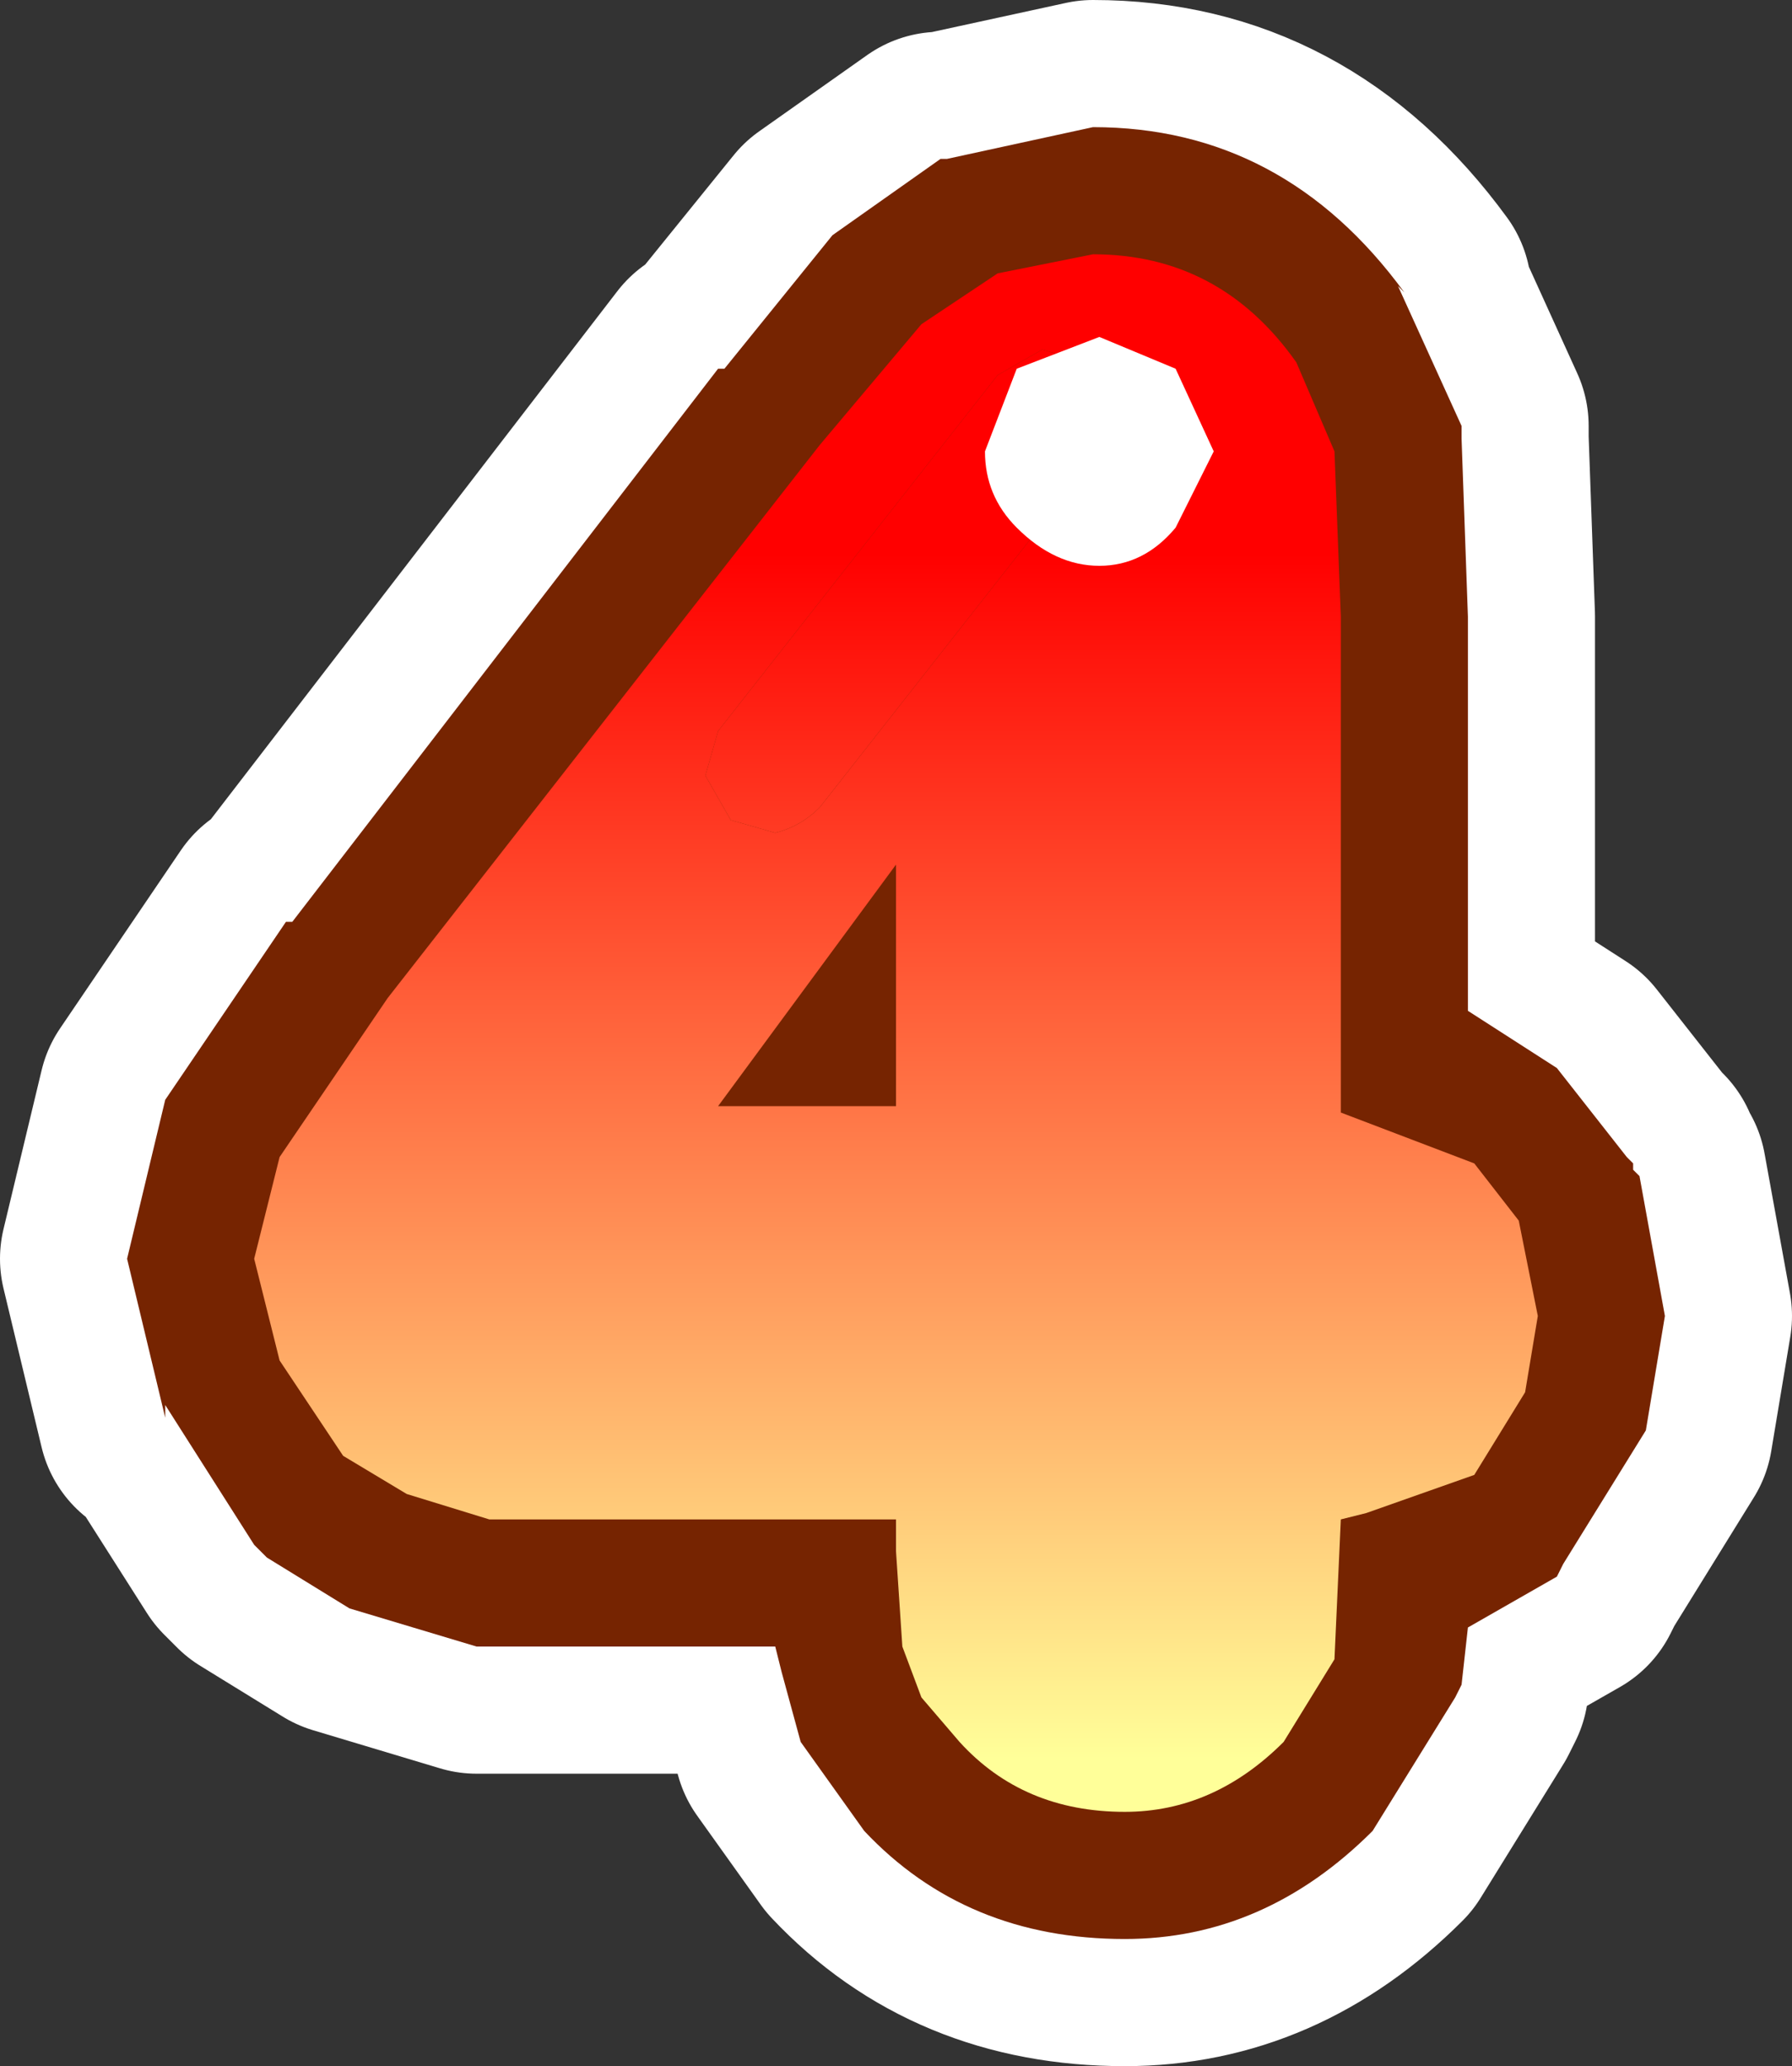
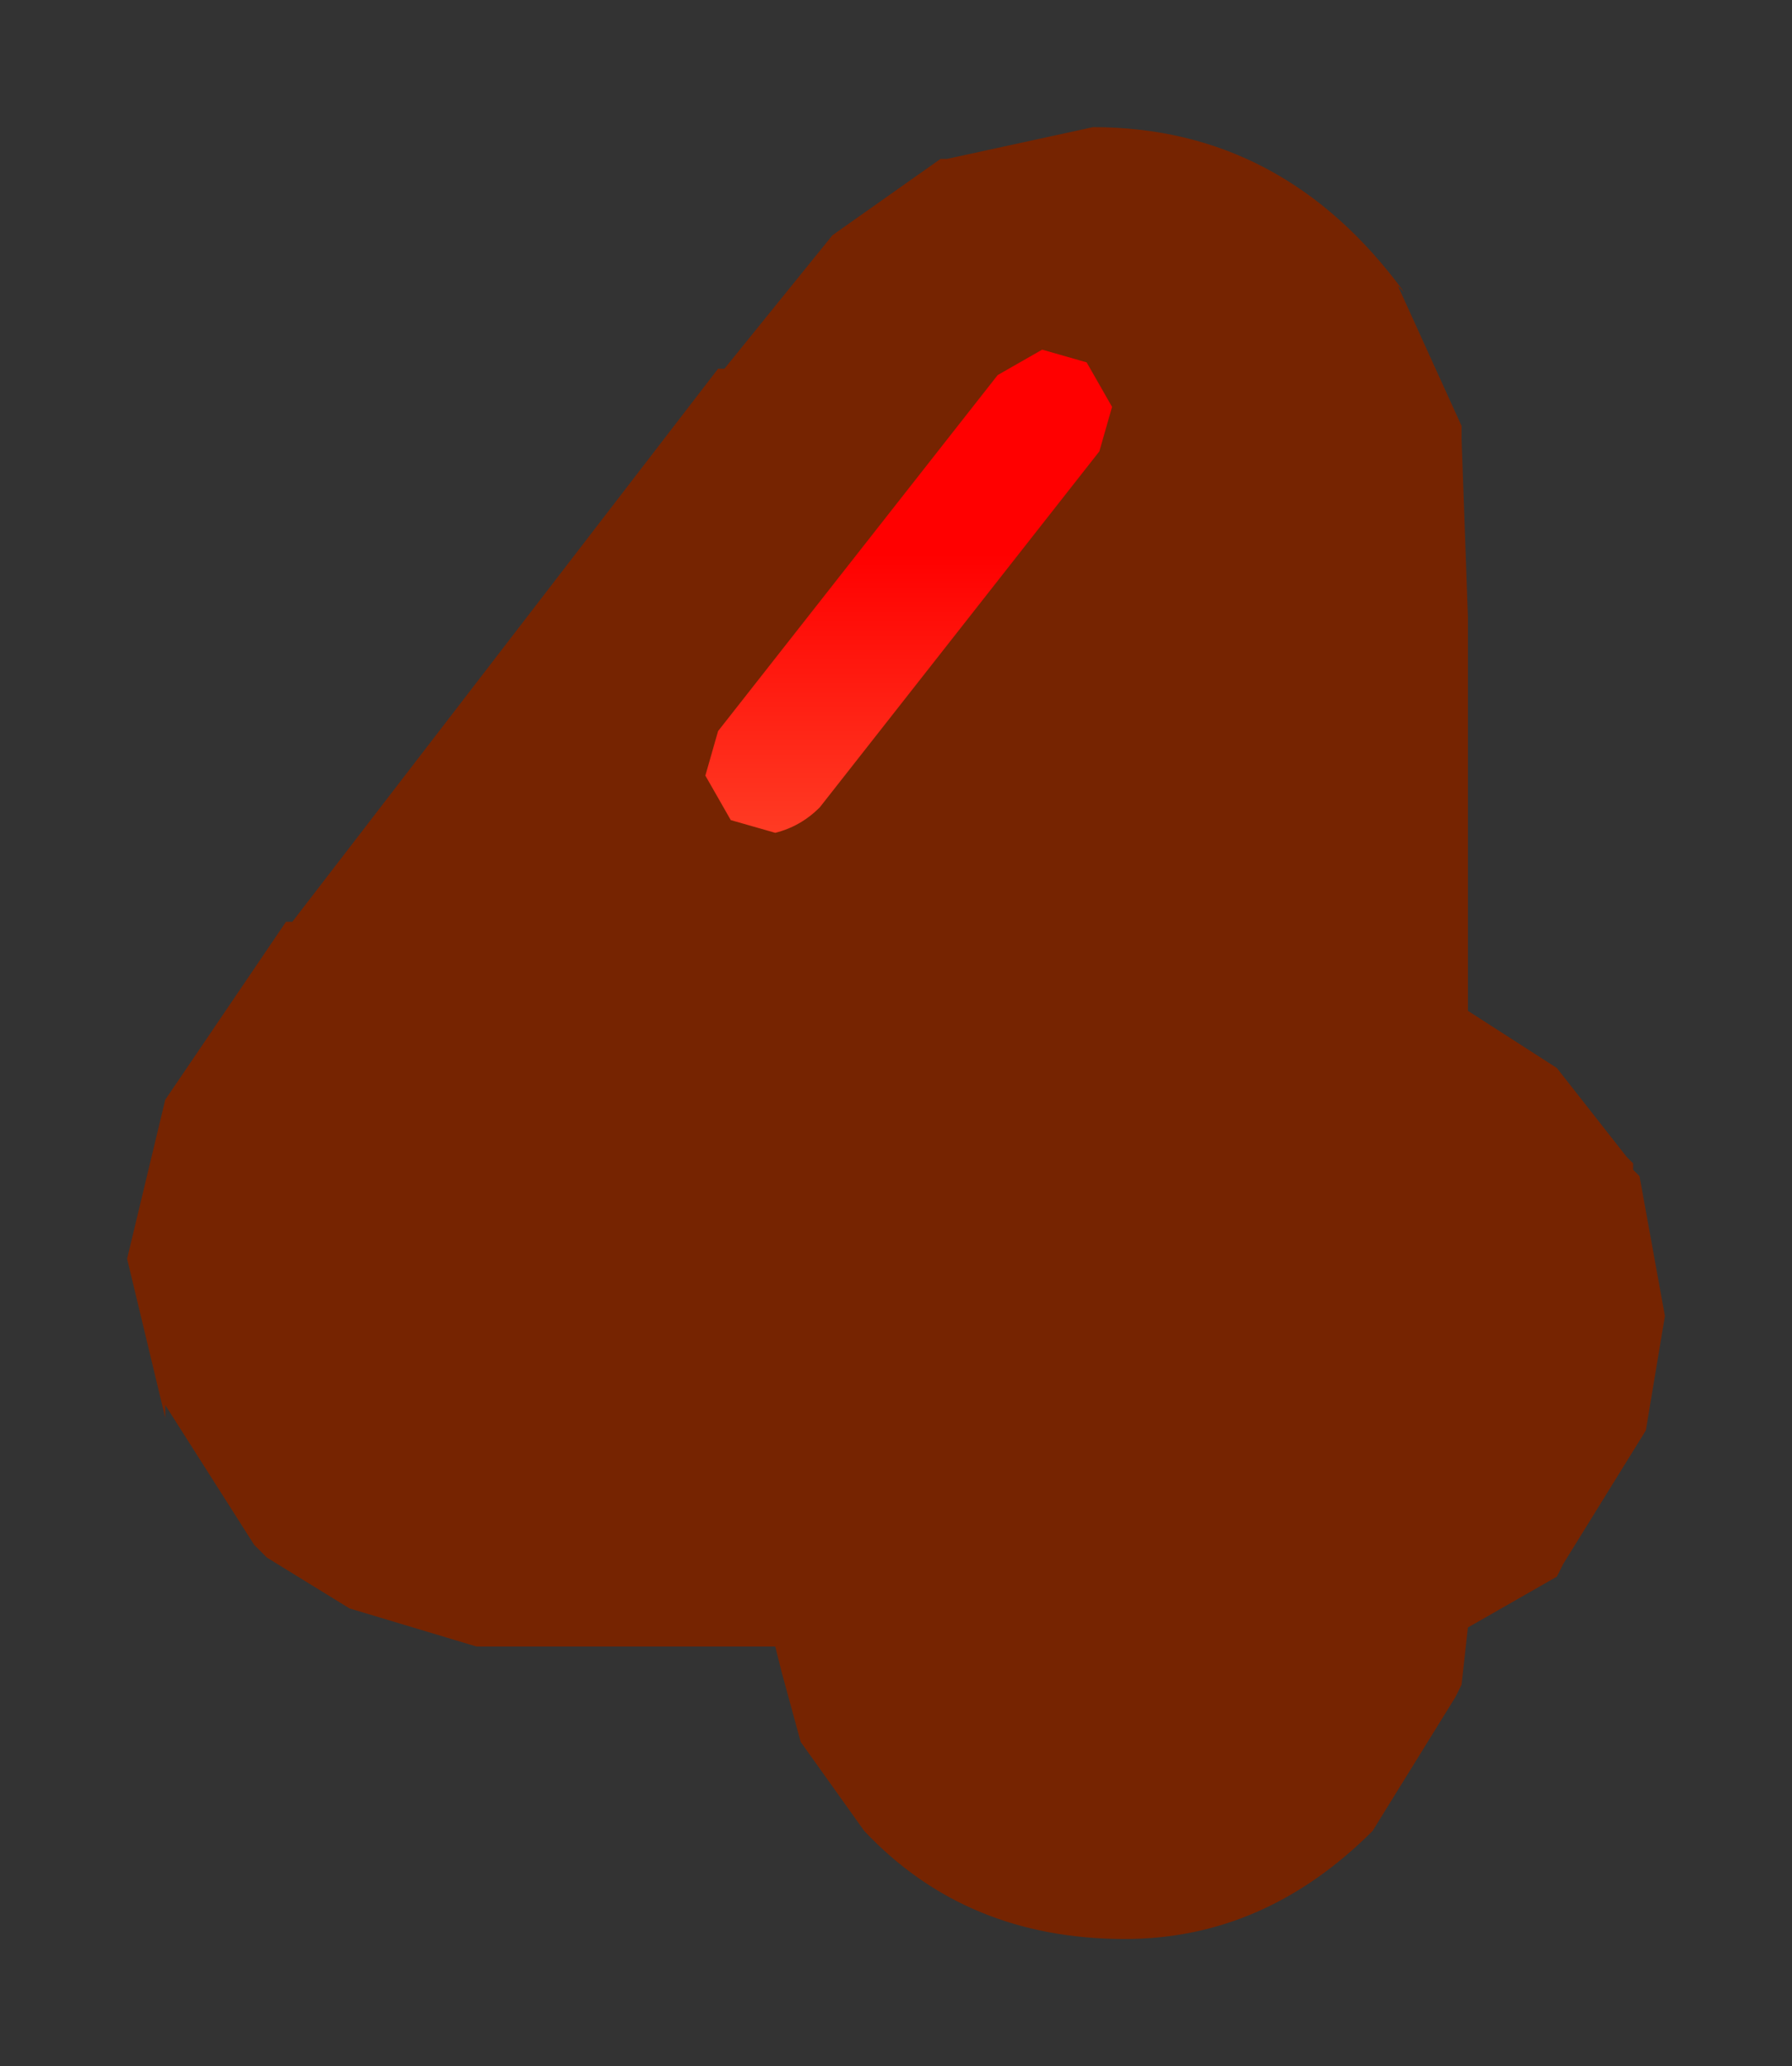
<svg xmlns="http://www.w3.org/2000/svg" height="16.25px" width="14.1px">
  <rect width="100%" height="100%" fill="#333333" stroke="none" />
  <g transform="matrix(1.0, 0.0, 0.0, 1.0, 7.05, 8.15)">
-     <path d="M0.4 -6.9 L0.35 -6.9 -0.5 -6.3 -1.35 -5.25 -1.4 -5.25 -4.75 -0.9 -4.8 -0.9 -5.75 0.5 -6.05 1.75 -5.75 3.0 -5.75 2.9 -5.05 4.0 -4.95 4.1 -4.3 4.5 -3.3 4.8 -3.2 4.8 -2.0 4.8 -0.95 4.8 -0.9 5.0 -0.75 5.55 -0.25 6.25 Q0.55 7.1 1.8 7.1 2.9 7.1 3.75 6.25 L4.4 5.2 4.45 5.1 4.5 4.65 5.2 4.25 5.25 4.15 5.9 3.1 6.05 2.2 5.85 1.1 5.8 1.05 5.8 1.0 5.75 0.95 5.2 0.25 4.5 -0.2 4.5 -3.3 4.45 -4.7 4.45 -4.8 3.95 -5.9 4.0 -5.85 Q3.05 -7.15 1.55 -7.15 L0.4 -6.9 Z" fill="none" stroke="#ffffff" stroke-linecap="round" stroke-linejoin="round" stroke-width="2.0" />
    <path d="M0.4 -6.9 L1.55 -7.15 Q3.05 -7.15 4.0 -5.85 L3.95 -5.9 4.45 -4.8 4.45 -4.7 4.5 -3.3 4.5 -0.2 5.2 0.25 5.75 0.95 5.8 1.0 5.8 1.05 5.85 1.1 6.05 2.2 5.9 3.1 5.25 4.15 5.2 4.25 4.5 4.65 4.45 5.1 4.4 5.2 3.75 6.25 Q2.9 7.1 1.8 7.1 0.55 7.1 -0.25 6.25 L-0.75 5.55 -0.9 5.0 -0.95 4.8 -2.0 4.8 -3.2 4.8 -3.3 4.8 -4.3 4.5 -4.95 4.1 -5.05 4.0 -5.75 2.9 -5.75 3.0 -6.05 1.75 -5.75 0.5 -4.8 -0.9 -4.75 -0.9 -1.4 -5.25 -1.35 -5.25 -0.5 -6.3 0.35 -6.9 0.4 -6.9" fill="#762401" fill-rule="evenodd" stroke="none" />
-     <path d="M3.45 -4.6 L3.5 -3.3 3.5 0.6 4.55 1.0 4.9 1.45 5.05 2.2 4.95 2.8 4.55 3.45 3.7 3.75 3.5 3.8 3.45 4.9 3.05 5.55 Q2.5 6.1 1.8 6.1 1.0 6.1 0.5 5.55 L0.2 5.2 0.05 4.8 0.0 4.05 0.0 3.8 -2.0 3.8 -3.2 3.8 -3.85 3.6 -4.35 3.3 -4.85 2.55 -5.05 1.75 -4.85 0.95 -4.0 -0.3 -0.6 -4.65 0.2 -5.6 0.8 -6.0 1.55 -6.15 Q2.55 -6.15 3.15 -5.3 L3.45 -4.6 M1.5 -5.3 L1.15 -5.4 0.8 -5.2 -1.4 -2.4 -1.5 -2.05 -1.3 -1.7 -0.95 -1.6 Q-0.75 -1.65 -0.6 -1.8 L1.6 -4.6 1.7 -4.95 1.5 -5.3 M0.0 -1.35 L-1.4 0.55 0.0 0.55 0.0 -1.35" fill="url(#gradient0)" fill-rule="evenodd" stroke="none" />
    <path d="M1.5 -5.3 L1.7 -4.95 1.6 -4.6 -0.6 -1.8 Q-0.75 -1.65 -0.95 -1.6 L-1.3 -1.7 -1.5 -2.05 -1.4 -2.4 0.8 -5.2 1.15 -5.4 1.5 -5.3" fill="url(#gradient1)" fill-rule="evenodd" stroke="none" />
-     <path d="M0.95 -4.0 Q0.7 -4.25 0.7 -4.6 L0.95 -5.25 1.6 -5.5 2.2 -5.25 2.5 -4.6 2.2 -4.0 Q1.95 -3.7 1.6 -3.7 1.25 -3.7 0.95 -4.0" fill="#ffffff" fill-rule="evenodd" stroke="none" />
  </g>
  <defs>
    <linearGradient gradientTransform="matrix(0.0, 0.007, -0.006, 0.0, 0.0, -0.05)" gradientUnits="userSpaceOnUse" id="gradient0" spreadMethod="pad" x1="-819.2" x2="819.2">
      <stop offset="0.173" stop-color="#ff0000" />
      <stop offset="1.0" stop-color="#ffff99" />
    </linearGradient>
    <linearGradient gradientTransform="matrix(0.0, 0.007, -0.004, 0.0, 0.0, -0.05)" gradientUnits="userSpaceOnUse" id="gradient1" spreadMethod="pad" x1="-819.2" x2="819.2">
      <stop offset="0.173" stop-color="#ff0000" />
      <stop offset="1.0" stop-color="#ffff99" />
    </linearGradient>
  </defs>
</svg>